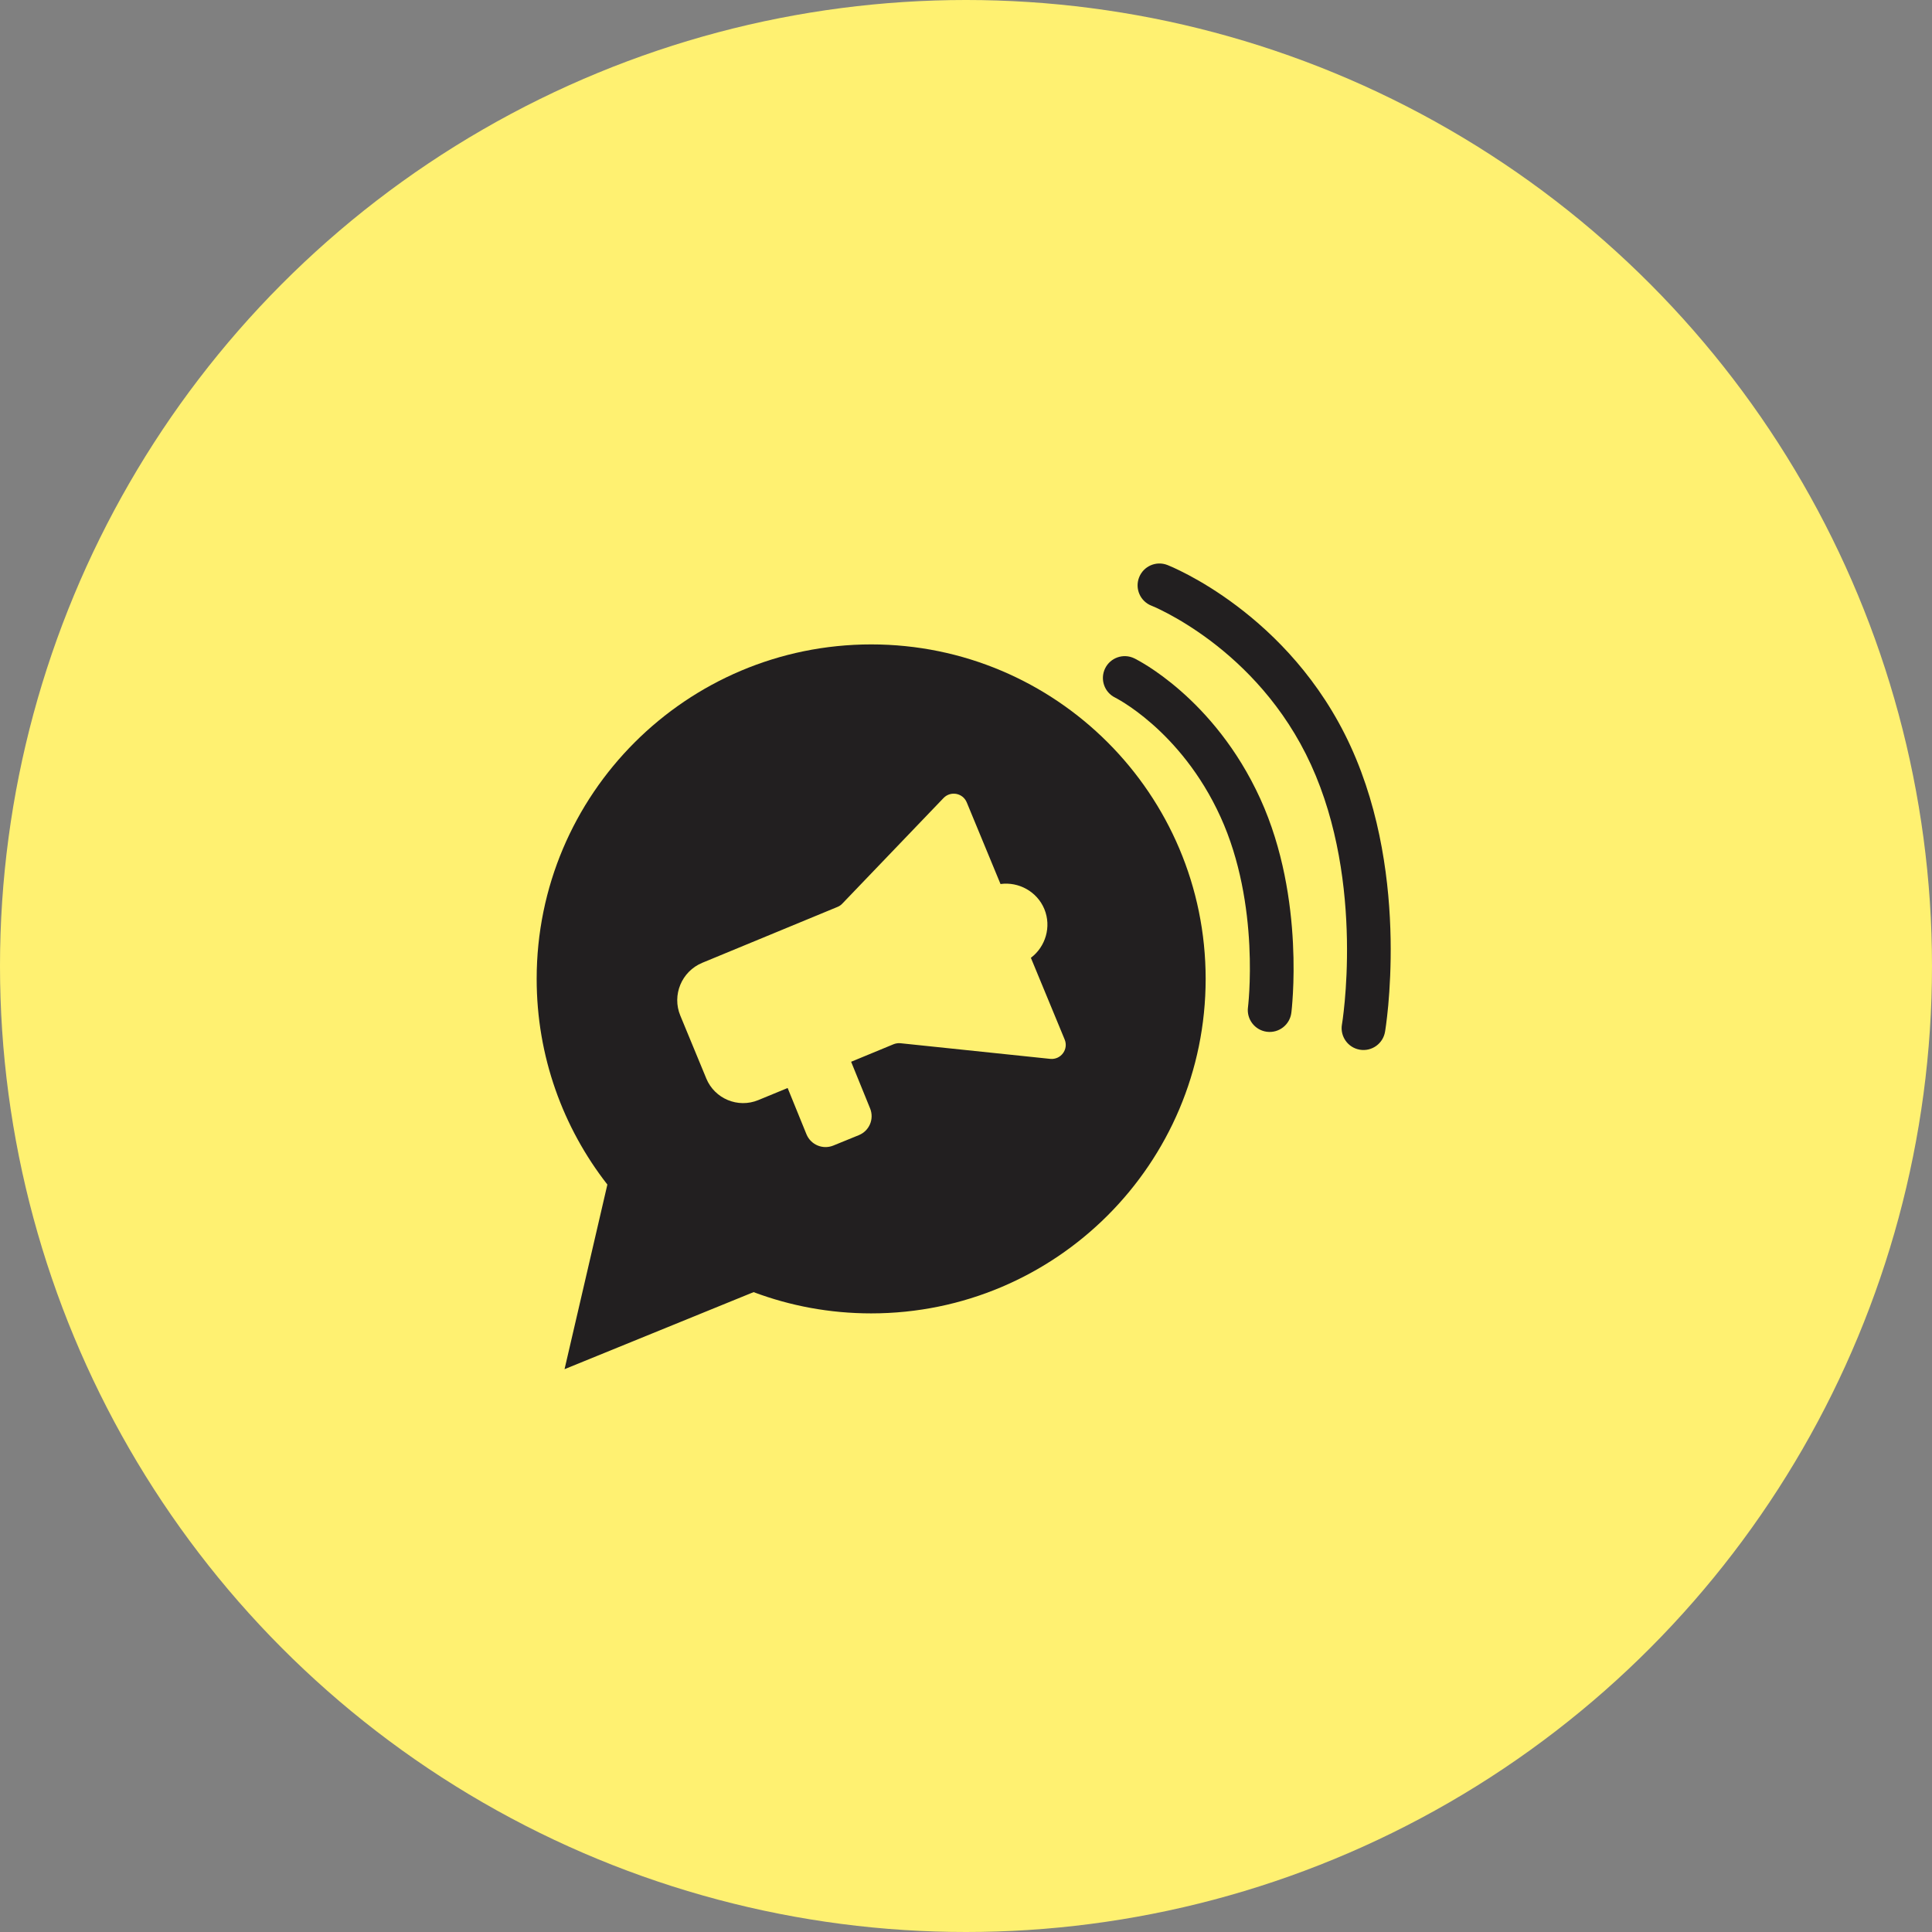
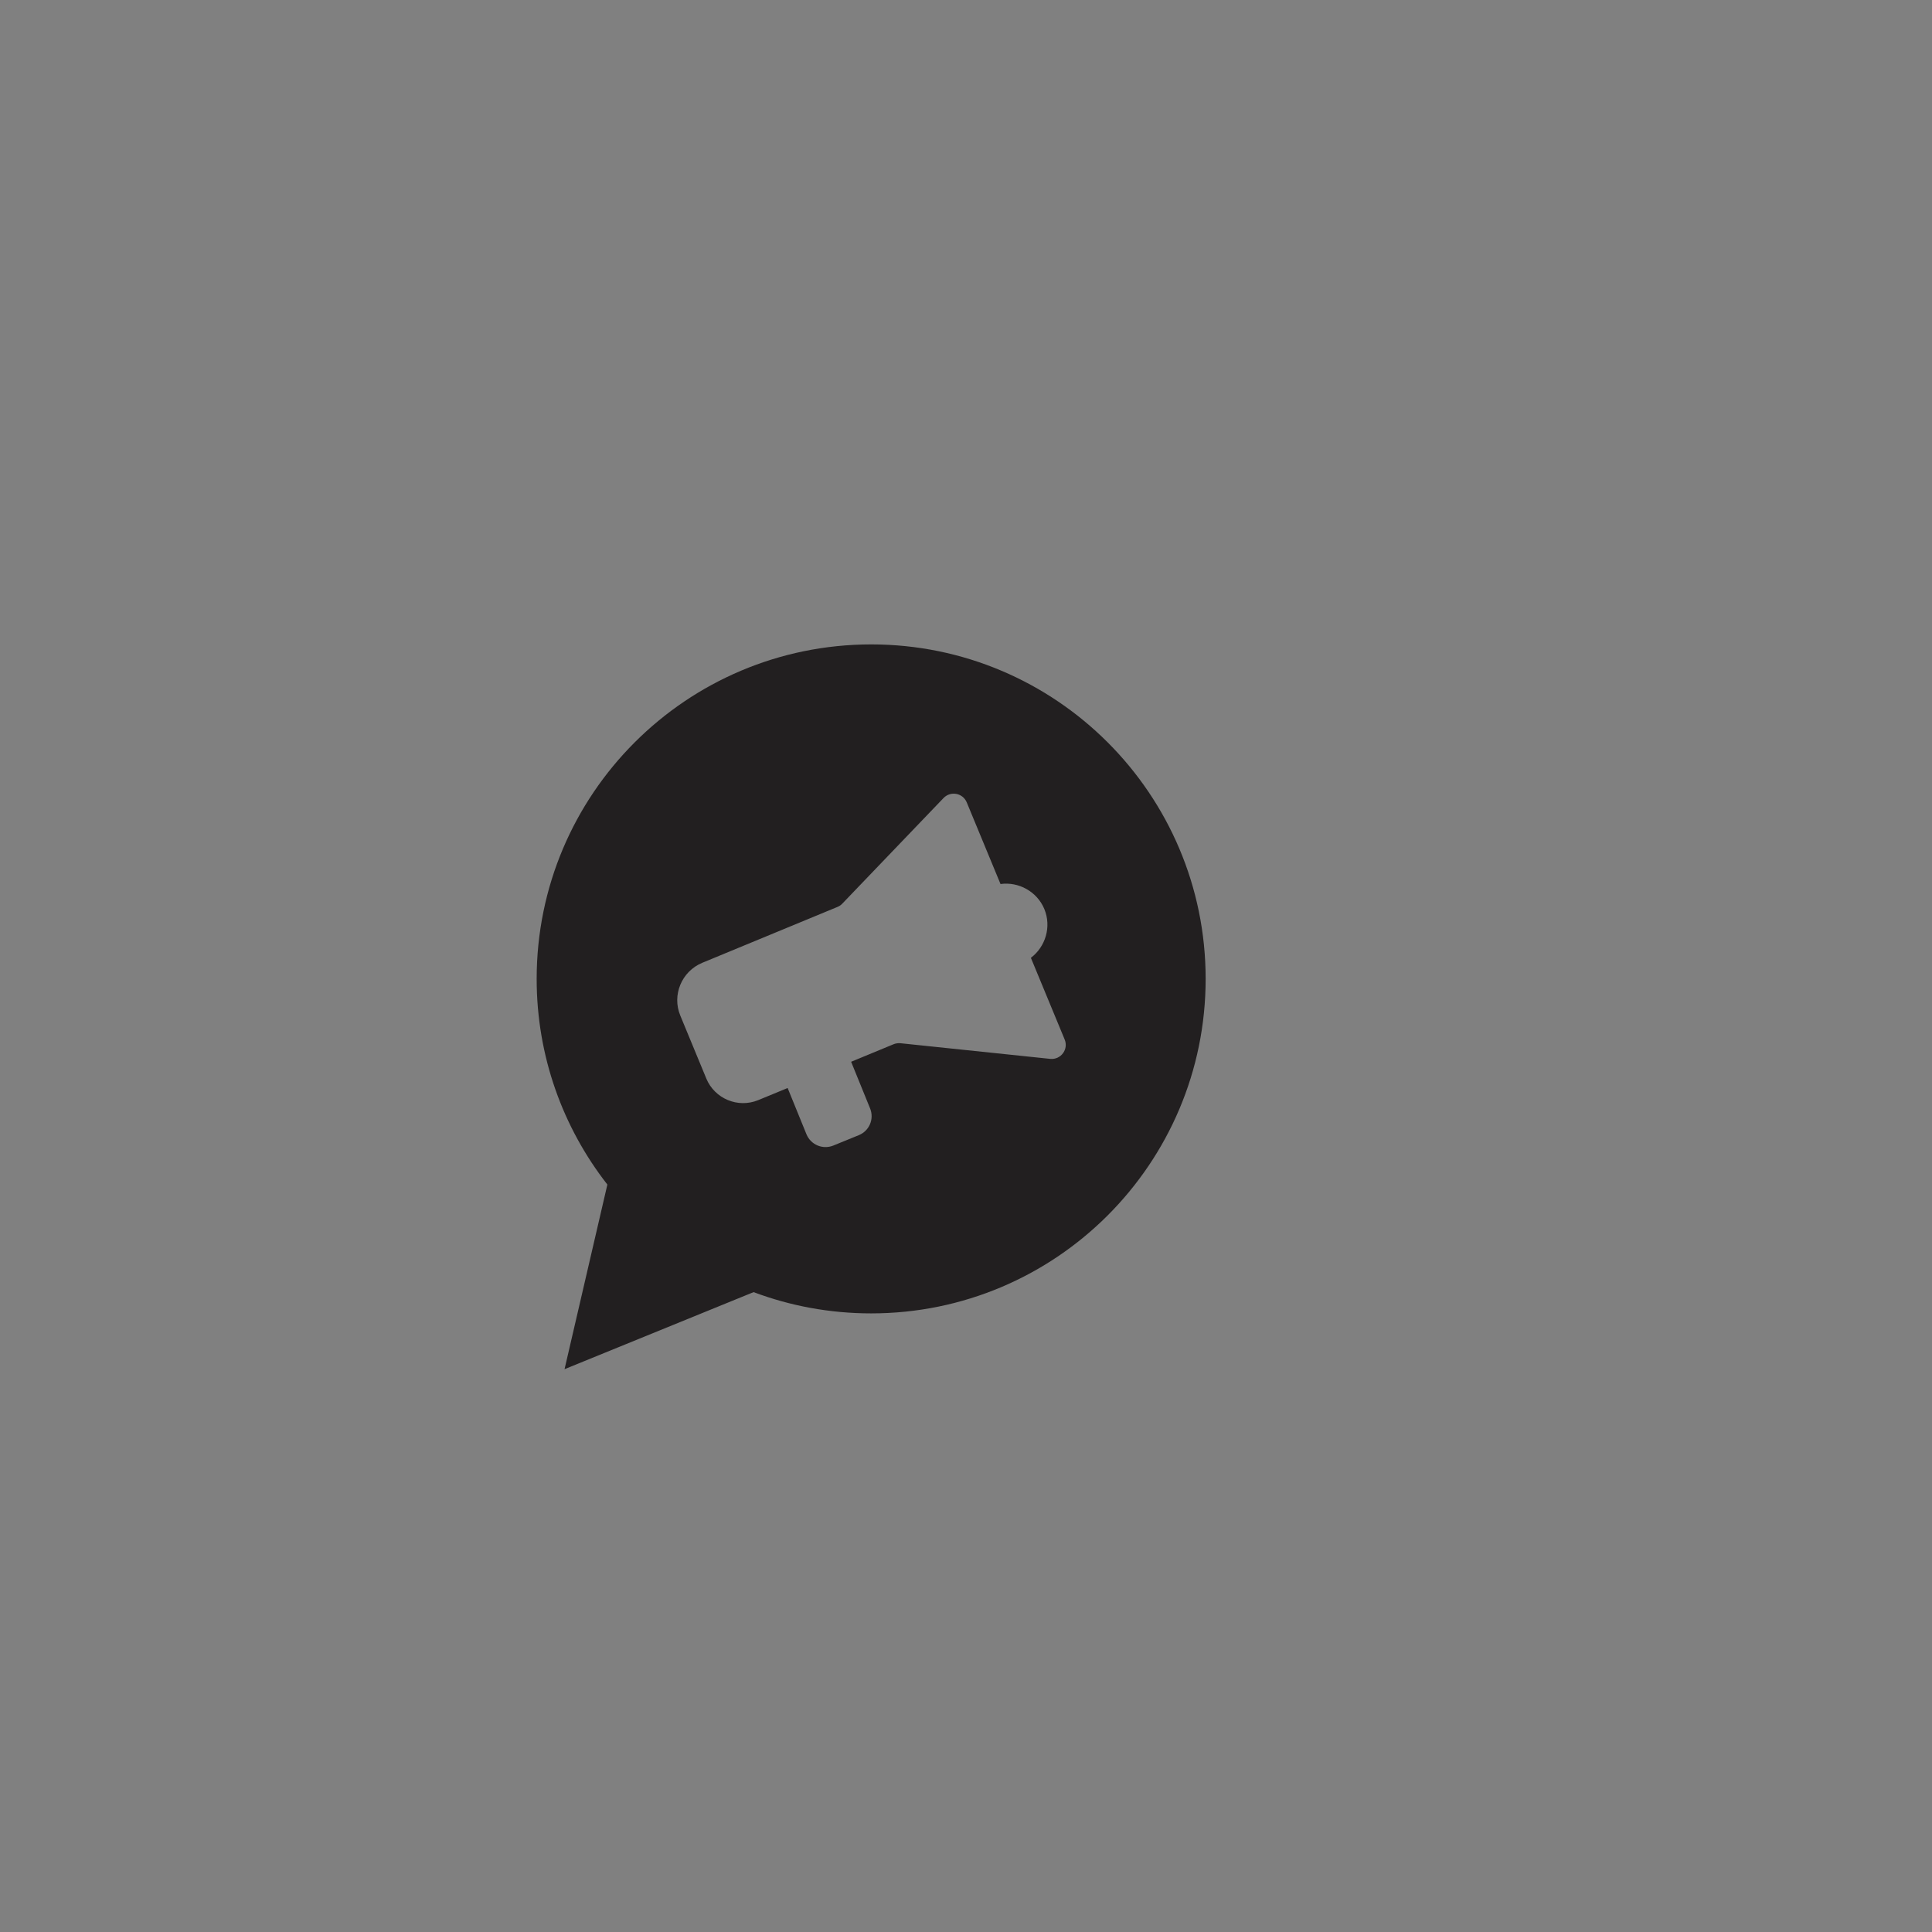
<svg xmlns="http://www.w3.org/2000/svg" width="72" height="72" viewBox="0 0 72 72" fill="none">
  <rect x="0" y="0" width="72" height="72" fill="#808080" stroke="none" />
-   <circle cx="36" cy="36" r="36" fill="#FFF171" />
  <path fill-rule="evenodd" clip-rule="evenodd" d="M32.466 48.946C39.35 48.946 44.931 43.364 44.931 36.48C44.931 29.596 39.35 24.015 32.466 24.015C25.582 24.019 20 29.596 20 36.48C20 39.37 20.984 42.031 22.635 44.145L21.039 51.025L28.084 48.154C29.447 48.666 30.924 48.946 32.466 48.946ZM38.92 33.879C38.649 33.224 37.961 32.852 37.286 32.945L36.028 29.903C35.882 29.551 35.425 29.466 35.162 29.741L31.389 33.677C31.34 33.73 31.279 33.77 31.211 33.798L26.171 35.881C25.402 36.201 25.034 37.083 25.354 37.851L26.312 40.169C26.317 40.177 26.321 40.185 26.321 40.193C26.636 40.949 27.502 41.309 28.258 40.998L29.353 40.547L30.055 42.272C30.217 42.664 30.662 42.85 31.054 42.692L32.005 42.304C32.397 42.146 32.587 41.701 32.425 41.305L31.719 39.569L33.302 38.915C33.383 38.883 33.472 38.87 33.556 38.878L39.138 39.461C39.535 39.501 39.83 39.105 39.676 38.737L38.418 35.695C38.964 35.283 39.191 34.538 38.92 33.879Z" fill="#221F20" />
-   <path fill-rule="evenodd" clip-rule="evenodd" d="M41.184 24.91C41.381 24.506 41.868 24.338 42.273 24.535L41.916 25.267C42.273 24.535 42.273 24.535 42.273 24.535L42.275 24.536L42.279 24.538L42.29 24.543L42.322 24.56C42.349 24.574 42.386 24.593 42.431 24.619C42.522 24.669 42.648 24.743 42.803 24.841C43.111 25.039 43.532 25.337 44.005 25.752C44.95 26.581 46.105 27.879 46.965 29.762C47.826 31.65 48.11 33.648 48.185 35.151C48.223 35.906 48.209 36.548 48.184 37.003C48.172 37.231 48.157 37.413 48.146 37.539C48.14 37.603 48.134 37.652 48.131 37.687L48.126 37.728L48.124 37.74L48.124 37.744L48.124 37.746C48.124 37.746 48.124 37.746 47.391 37.653L48.124 37.746C48.067 38.192 47.659 38.508 47.213 38.451C46.767 38.394 46.452 37.987 46.508 37.541L46.509 37.535L46.512 37.508C46.515 37.482 46.519 37.441 46.524 37.388C46.534 37.281 46.547 37.121 46.558 36.916C46.58 36.507 46.593 35.922 46.559 35.232C46.49 33.843 46.228 32.069 45.483 30.438C44.737 28.803 43.738 27.684 42.931 26.976C42.528 26.622 42.173 26.372 41.925 26.213C41.801 26.133 41.703 26.077 41.64 26.042C41.608 26.024 41.585 26.012 41.572 26.005L41.559 25.998C41.155 25.801 40.988 25.315 41.184 24.91Z" fill="#221F20" />
-   <path fill-rule="evenodd" clip-rule="evenodd" d="M42.451 21.518C42.614 21.099 43.086 20.892 43.505 21.056L43.209 21.814C43.505 21.056 43.505 21.056 43.505 21.056L43.508 21.057L43.513 21.059L43.527 21.065L43.572 21.084C43.611 21.1 43.664 21.123 43.732 21.153C43.866 21.214 44.055 21.305 44.287 21.427C44.751 21.673 45.386 22.049 46.09 22.58C47.497 23.639 49.198 25.326 50.34 27.826C51.476 30.312 51.788 32.974 51.824 34.985C51.842 35.996 51.791 36.855 51.736 37.465C51.708 37.769 51.678 38.012 51.656 38.181C51.644 38.266 51.635 38.331 51.628 38.377L51.619 38.431L51.617 38.446L51.616 38.452C51.616 38.452 51.615 38.453 50.813 38.317L51.616 38.452C51.54 38.896 51.119 39.195 50.676 39.119C50.233 39.044 49.935 38.623 50.01 38.18L50.012 38.171L50.018 38.131C50.024 38.095 50.032 38.039 50.042 37.965C50.062 37.816 50.088 37.596 50.114 37.316C50.166 36.754 50.213 35.956 50.196 35.015C50.162 33.123 49.867 30.709 48.859 28.503C47.858 26.311 46.363 24.823 45.111 23.88C44.485 23.41 43.925 23.078 43.525 22.866C43.325 22.76 43.166 22.684 43.06 22.636C43.007 22.612 42.967 22.595 42.942 22.585L42.916 22.574L42.912 22.573C42.494 22.409 42.287 21.937 42.451 21.518Z" fill="#221F20" />
</svg>